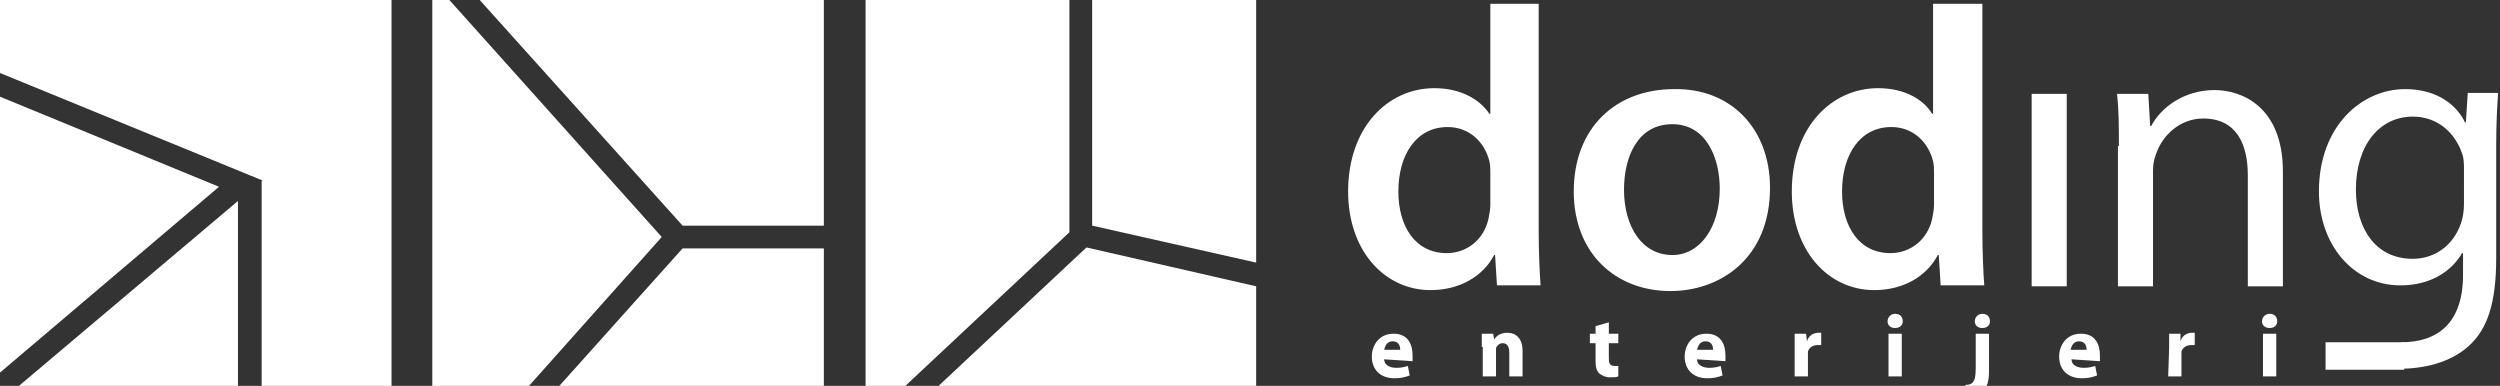
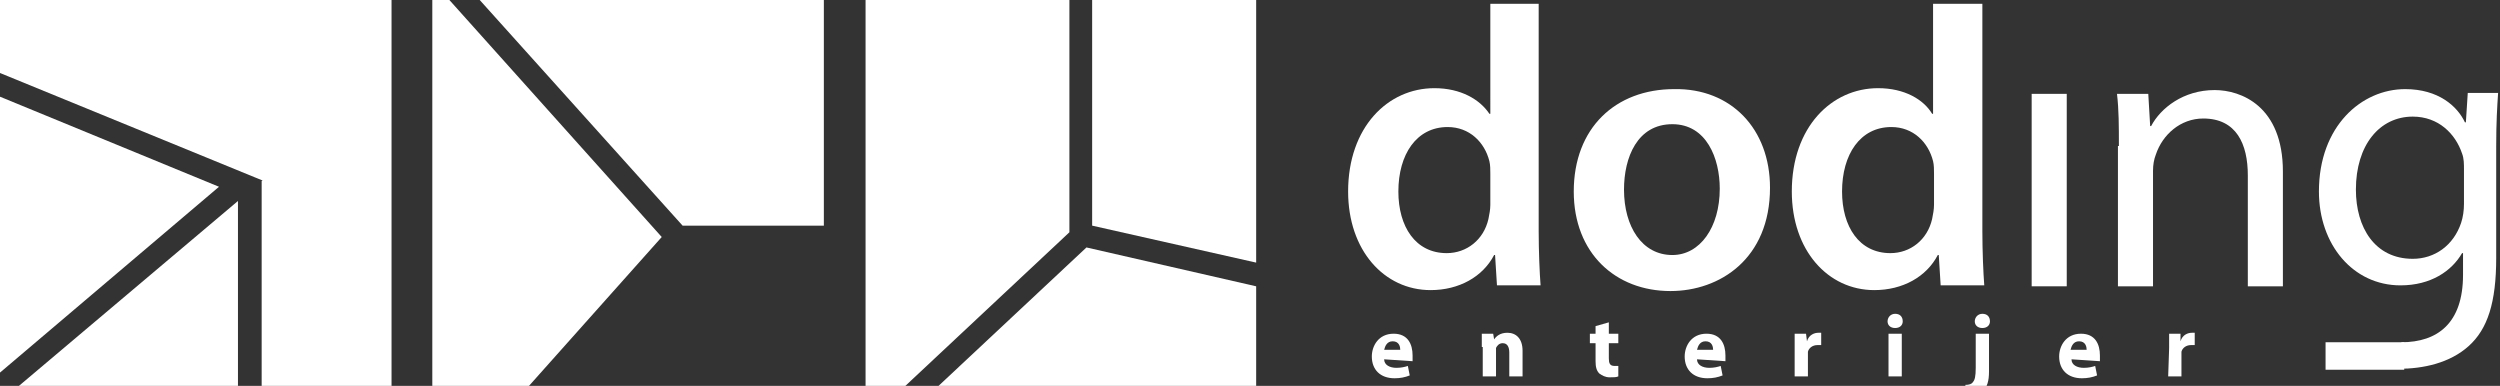
<svg xmlns="http://www.w3.org/2000/svg" xmlns:xlink="http://www.w3.org/1999/xlink" version="1.1" id="Layer_1" x="0px" y="0px" viewBox="0 0 263.7 40.7" enable-background="new 0 0 263.7 40.7" xml:space="preserve">
  <rect x="0" y="0" width="263.7" height="40.7" fill="#333333" stroke="none" />
  <polygon fill="#F7941E" points="3,105.8 -20.2,96.3 -20.2,125.3 " />
  <rect x="-7" y="-8.5" display="none" fill="#787F84" width="277" height="56" />
  <polygon fill="#F7941E" points="-18.1,126.8 5,126.8 5,107.3 " />
  <polygon fill="#F7941E" points="7.5,105.1 7.5,105.1 7.5,105.1 7.5,105.2 7.5,126.8 21.1,126.8 21.1,86.1 -20.2,86.1 -20.2,93.7   7.4,105.1 " />
  <polygon fill="#F7941E" points="38.8,126.8 66.7,126.8 66.7,112.3 51.8,112.3 " />
  <polygon fill="#F7941E" points="27.2,86.1 25.5,86.1 25.5,126.8 35.6,126.8 49.7,111.1 " />
  <polygon fill="#F7941E" points="66.7,109.9 66.7,86.1 30.4,86.1 51.8,109.9 " />
  <polygon fill="#F7941E" points="78.8,126.8 112.4,126.8 112.4,116.2 94.4,112.2 " />
  <polygon fill="#F7941E" points="112.4,113.8 112.4,86.1 95,86.1 95,109.9 " />
  <polygon fill="#F7941E" points="92.6,86.1 71.1,86.1 71.1,126.8 75.3,126.8 92.6,110.6 " />
  <g>
    <defs>
      <rect id="SVGID_1_" x="-76" y="40.2" width="1920" height="1660" />
    </defs>
    <clipPath id="SVGID_2_">
      <use xlink:href="#SVGID_1_" overflow="visible" />
    </clipPath>
    <path clip-path="url(#SVGID_2_)" fill="#F7941E" d="M127.5,123c0-0.3-0.1-0.9-0.8-0.9c-0.6,0-0.8,0.5-0.9,0.9H127.5z M125.9,124   c0,0.6,0.6,0.9,1.3,0.9c0.5,0,0.9-0.1,1.2-0.2l0.2,1c-0.5,0.2-1,0.3-1.6,0.3c-1.5,0-2.4-0.9-2.4-2.3c0-1.1,0.7-2.4,2.3-2.4   c1.5,0,2,1.1,2,2.3c0,0.2,0,0.5,0,0.6L125.9,124z" />
    <path clip-path="url(#SVGID_2_)" fill="#F7941E" d="M136.1,122.7c0-0.6,0-1,0-1.4h1.2l0.1,0.6h0c0.2-0.3,0.6-0.7,1.4-0.7   c0.9,0,1.6,0.6,1.6,1.9v2.7H139v-2.5c0-0.6-0.2-1-0.7-1c-0.4,0-0.6,0.3-0.7,0.5c0,0.1,0,0.2,0,0.4v2.6h-1.4V122.7z" />
    <path clip-path="url(#SVGID_2_)" fill="#F7941E" d="M149.5,120v1.2h1v1h-1v1.6c0,0.5,0.1,0.8,0.6,0.8c0.2,0,0.3,0,0.4,0l0,1.1   c-0.2,0.1-0.5,0.1-0.9,0.1c-0.5,0-0.8-0.2-1.1-0.4c-0.3-0.3-0.4-0.7-0.4-1.3v-1.9h-0.6v-1h0.6v-0.8L149.5,120z" />
    <path clip-path="url(#SVGID_2_)" fill="#F7941E" d="M160.5,123c0-0.3-0.1-0.9-0.8-0.9c-0.6,0-0.8,0.5-0.9,0.9H160.5z M158.9,124   c0,0.6,0.6,0.9,1.3,0.9c0.5,0,0.9-0.1,1.2-0.2l0.2,1c-0.5,0.2-1,0.3-1.6,0.3c-1.5,0-2.4-0.9-2.4-2.3c0-1.1,0.7-2.4,2.3-2.4   c1.5,0,2,1.1,2,2.3c0,0.2,0,0.5,0,0.6L158.9,124z" />
    <path clip-path="url(#SVGID_2_)" fill="#F7941E" d="M169.1,122.8c0-0.7,0-1.1,0-1.5h1.2l0.1,0.8h0c0.2-0.7,0.8-0.9,1.2-0.9   c0.1,0,0.2,0,0.3,0v1.3c-0.1,0-0.2,0-0.4,0c-0.5,0-0.9,0.3-1,0.7c0,0.1,0,0.2,0,0.3v2.3h-1.4L169.1,122.8z" />
    <path clip-path="url(#SVGID_2_)" fill="#F7941E" d="M179.1,121.3h1.4v4.5h-1.4V121.3z M179.8,120.7c-0.5,0-0.8-0.3-0.8-0.7   c0-0.4,0.3-0.8,0.8-0.8c0.5,0,0.8,0.3,0.8,0.8C180.6,120.4,180.3,120.7,179.8,120.7L179.8,120.7z" />
    <path clip-path="url(#SVGID_2_)" fill="#F7941E" d="M189,120.7c-0.5,0-0.8-0.3-0.8-0.7c0-0.4,0.3-0.8,0.8-0.8   c0.5,0,0.8,0.3,0.8,0.8C189.8,120.4,189.5,120.7,189,120.7L189,120.7z M187.2,126.7c0.4,0,0.7-0.1,0.8-0.3c0.2-0.2,0.3-0.6,0.3-1.5   v-3.6h1.4v4c0,1-0.2,1.6-0.6,2c-0.4,0.4-1.1,0.6-1.7,0.6L187.2,126.7z" />
    <path clip-path="url(#SVGID_2_)" fill="#F7941E" d="M200,123c0-0.3-0.1-0.9-0.8-0.9c-0.6,0-0.8,0.5-0.9,0.9H200z M198.3,124   c0,0.6,0.6,0.9,1.3,0.9c0.5,0,0.9-0.1,1.2-0.2l0.2,1c-0.5,0.2-1,0.3-1.6,0.3c-1.5,0-2.4-0.9-2.4-2.3c0-1.1,0.7-2.4,2.3-2.4   c1.5,0,2,1.1,2,2.3c0,0.2,0,0.5,0,0.6L198.3,124z" />
    <path clip-path="url(#SVGID_2_)" fill="#F7941E" d="M208.6,122.8c0-0.7,0-1.1,0-1.5h1.2l0.1,0.8h0c0.2-0.7,0.8-0.9,1.2-0.9   c0.1,0,0.2,0,0.3,0v1.3c-0.1,0-0.2,0-0.4,0c-0.5,0-0.9,0.3-1,0.7c0,0.1,0,0.2,0,0.3v2.3h-1.4L208.6,122.8z" />
    <path clip-path="url(#SVGID_2_)" fill="#F7941E" d="M218.5,121.3h1.4v4.5h-1.4V121.3z M219.2,120.7c-0.5,0-0.8-0.3-0.8-0.7   c0-0.4,0.3-0.8,0.8-0.8c0.5,0,0.8,0.3,0.8,0.8C220,120.4,219.7,120.7,219.2,120.7L219.2,120.7z" />
    <path clip-path="url(#SVGID_2_)" fill="#627479" d="M137,104.4c0-0.4,0-0.9-0.1-1.3c-0.5-2-2.1-3.6-4.4-3.6c-3.3,0-5.2,2.9-5.2,6.8   c0,3.7,1.8,6.5,5.1,6.5c2.1,0,3.9-1.4,4.4-3.6c0.1-0.5,0.2-1,0.2-1.5V104.4z M142.2,86.5v24c0,2.1,0.1,4.4,0.2,5.7h-4.6l-0.2-3.2   h-0.1c-1.2,2.3-3.7,3.7-6.7,3.7c-4.9,0-8.7-4.2-8.7-10.4c0-6.8,4.2-10.9,9.1-10.9c2.8,0,4.8,1.2,5.8,2.7h0.1V86.5H142.2z" />
-     <path clip-path="url(#SVGID_2_)" fill="#627479" d="M151.1,106.1c0,3.9,1.9,6.9,5.1,6.9c2.9,0,5-2.9,5-7c0-3.2-1.4-6.8-5-6.8   C152.6,99.2,151.1,102.7,151.1,106.1 M166.5,105.9c0,7.5-5.3,10.9-10.5,10.9c-5.8,0-10.2-4-10.2-10.5c0-6.7,4.4-10.8,10.6-10.8   C162.4,95.4,166.5,99.7,166.5,105.9" />
+     <path clip-path="url(#SVGID_2_)" fill="#627479" d="M151.1,106.1c2.9,0,5-2.9,5-7c0-3.2-1.4-6.8-5-6.8   C152.6,99.2,151.1,102.7,151.1,106.1 M166.5,105.9c0,7.5-5.3,10.9-10.5,10.9c-5.8,0-10.2-4-10.2-10.5c0-6.7,4.4-10.8,10.6-10.8   C162.4,95.4,166.5,99.7,166.5,105.9" />
    <path clip-path="url(#SVGID_2_)" fill="#627479" d="M183.8,104.4c0-0.4,0-0.9-0.1-1.3c-0.5-2-2.1-3.6-4.4-3.6   c-3.3,0-5.2,2.9-5.2,6.8c0,3.7,1.8,6.5,5.1,6.5c2.1,0,3.9-1.4,4.4-3.6c0.1-0.5,0.2-1,0.2-1.5V104.4z M189,86.5v24   c0,2.1,0.1,4.4,0.2,5.7h-4.6l-0.2-3.2h-0.1c-1.2,2.3-3.7,3.7-6.7,3.7c-4.9,0-8.7-4.2-8.7-10.4c0-6.8,4.2-10.9,9.1-10.9   c2.8,0,4.8,1.2,5.7,2.7h0.1V86.5H189z" />
  </g>
  <rect x="194.2" y="96" fill="#7C9198" width="3.7" height="20.3" />
  <g>
    <defs>
      <rect id="SVGID_3_" x="-76" y="40.2" width="1920" height="1660" />
    </defs>
    <clipPath id="SVGID_4_">
      <use xlink:href="#SVGID_3_" overflow="visible" />
    </clipPath>
    <path clip-path="url(#SVGID_4_)" fill="#7C9198" d="M203.4,101.5c0-2.1,0-3.8-0.2-5.5h3.3l0.2,3.4h0.1c1-1.9,3.4-3.8,6.7-3.8   c2.8,0,7.2,1.7,7.2,8.6v12.1H217v-11.7c0-3.3-1.2-6-4.7-6c-2.4,0-4.3,1.7-5,3.8c-0.2,0.5-0.3,1.1-0.3,1.7v12.2h-3.7V101.5z" />
    <path clip-path="url(#SVGID_4_)" fill="#7C9198" d="M239.7,104c0-0.6,0-1.2-0.2-1.7c-0.7-2.1-2.5-3.9-5.2-3.9c-3.5,0-6,3-6,7.7   c0,4,2,7.3,6,7.3c2.3,0,4.3-1.4,5.1-3.8c0.2-0.6,0.3-1.3,0.3-2V104z M233.2,122.2c3.8,0,6.5-2,6.5-7.1v-2.3h-0.1   c-1.1,1.9-3.3,3.4-6.5,3.4c-5,0-8.6-4.3-8.6-9.9c0-6.9,4.5-10.8,9.1-10.8c3.5,0,5.5,1.8,6.3,3.5h0.1l0.2-3.1h3.2   c-0.1,1.5-0.2,3.1-0.2,5.6v11.8c0,4.7-0.9,7.5-2.9,9.3c-2,1.8-4.8,2.4-7.4,2.4" />
  </g>
  <rect x="225.2" y="122.2" fill="#7C9198" width="8.3" height="2.9" />
  <rect x="-352.5" y="-46.5" fill="none" width="1920" height="1660" />
  <polygon fill="#FFFFFF" points="23.1,19.7 0,10.2 0,39.3 " />
  <polygon fill="#FFFFFF" points="2,40.7 25.1,40.7 25.1,21.2 " />
  <polygon fill="#FFFFFF" points="27.6,19 27.6,19 27.7,19 27.6,19.1 27.6,40.7 41.3,40.7 41.3,0 0,0 0,7.7 27.6,19 " />
-   <polygon fill="#FFFFFF" points="59,40.7 86.9,40.7 86.9,26.2 72,26.2 " />
  <polygon fill="#FFFFFF" points="47.4,0 45.6,0 45.6,40.7 55.8,40.7 69.8,25 " />
  <polygon fill="#FFFFFF" points="86.9,23.8 86.9,0 50.6,0 72,23.8 " />
  <polygon fill="#FFFFFF" points="99,40.7 132.5,40.7 132.5,30.2 114.6,26.1 " />
  <polygon fill="#FFFFFF" points="132.5,27.7 132.5,0 115.2,0 115.2,23.8 " />
  <polygon fill="#FFFFFF" points="112.8,0 91.3,0 91.3,40.7 95.5,40.7 112.8,24.5 " />
  <path fill="#FFFFFF" d="M147.7,36.9c0-0.3-0.1-0.9-0.8-0.9c-0.6,0-0.8,0.5-0.9,0.9H147.7z M146,37.9c0,0.6,0.6,0.9,1.3,0.9  c0.5,0,0.9-0.1,1.2-0.2l0.2,1c-0.5,0.2-1,0.3-1.6,0.3c-1.5,0-2.4-0.9-2.4-2.3c0-1.1,0.7-2.4,2.3-2.4c1.5,0,2,1.1,2,2.3  c0,0.2,0,0.5,0,0.6L146,37.9z" />
  <path fill="#FFFFFF" d="M156.3,36.6c0-0.6,0-1,0-1.4h1.2l0.1,0.6h0c0.2-0.3,0.6-0.7,1.4-0.7c0.9,0,1.6,0.6,1.6,1.9v2.7h-1.4v-2.5  c0-0.6-0.2-1-0.7-1c-0.4,0-0.6,0.3-0.7,0.5c0,0.1,0,0.2,0,0.4v2.6h-1.4V36.6z" />
  <path fill="#FFFFFF" d="M169.7,34v1.2h1v1h-1v1.6c0,0.5,0.1,0.8,0.6,0.8c0.2,0,0.3,0,0.4,0l0,1.1c-0.2,0.1-0.5,0.1-0.9,0.1  c-0.5,0-0.8-0.2-1.1-0.4c-0.3-0.3-0.4-0.7-0.4-1.3v-1.9h-0.6v-1h0.6v-0.8L169.7,34z" />
  <path fill="#FFFFFF" d="M180.7,36.9c0-0.3-0.1-0.9-0.8-0.9c-0.6,0-0.8,0.5-0.9,0.9H180.7z M179,37.9c0,0.6,0.6,0.9,1.3,0.9  c0.5,0,0.9-0.1,1.2-0.2l0.2,1c-0.5,0.2-1,0.3-1.6,0.3c-1.5,0-2.4-0.9-2.4-2.3c0-1.1,0.7-2.4,2.3-2.4c1.5,0,2,1.1,2,2.3  c0,0.2,0,0.5,0,0.6L179,37.9z" />
  <path fill="#FFFFFF" d="M189.3,36.7c0-0.7,0-1.1,0-1.5h1.2l0.1,0.8h0c0.2-0.7,0.8-0.9,1.2-0.9c0.1,0,0.2,0,0.3,0v1.3  c-0.1,0-0.2,0-0.4,0c-0.5,0-0.9,0.3-1,0.7c0,0.1,0,0.2,0,0.3v2.3h-1.4L189.3,36.7z" />
  <path fill="#FFFFFF" d="M199.2,35.2h1.4v4.5h-1.4V35.2z M199.9,34.6c-0.5,0-0.8-0.3-0.8-0.7c0-0.4,0.3-0.8,0.8-0.8  c0.5,0,0.8,0.3,0.8,0.8C200.7,34.3,200.4,34.6,199.9,34.6L199.9,34.6z" />
  <path fill="#FFFFFF" d="M209.1,34.6c-0.5,0-0.8-0.3-0.8-0.7c0-0.4,0.3-0.8,0.8-0.8c0.5,0,0.8,0.3,0.8,0.8  C209.9,34.3,209.6,34.6,209.1,34.6L209.1,34.6z M207.3,40.6c0.4,0,0.7-0.1,0.8-0.3c0.2-0.2,0.3-0.6,0.3-1.5v-3.6h1.4v4  c0,1-0.2,1.6-0.6,2c-0.4,0.4-1.1,0.6-1.7,0.6L207.3,40.6z" />
  <path fill="#FFFFFF" d="M220.1,36.9c0-0.3-0.1-0.9-0.8-0.9c-0.6,0-0.8,0.5-0.9,0.9H220.1z M218.5,37.9c0,0.6,0.6,0.9,1.3,0.9  c0.5,0,0.9-0.1,1.2-0.2l0.2,1c-0.5,0.2-1,0.3-1.6,0.3c-1.5,0-2.4-0.9-2.4-2.3c0-1.1,0.7-2.4,2.3-2.4c1.5,0,2,1.1,2,2.3  c0,0.2,0,0.5,0,0.6L218.5,37.9z" />
  <path fill="#FFFFFF" d="M228.8,36.7c0-0.7,0-1.1,0-1.5h1.2L230,36h0c0.2-0.7,0.8-0.9,1.2-0.9c0.1,0,0.2,0,0.3,0v1.3  c-0.1,0-0.2,0-0.4,0c-0.5,0-0.9,0.3-1,0.7c0,0.1,0,0.2,0,0.3v2.3h-1.4L228.8,36.7z" />
-   <path fill="#FFFFFF" d="M238.7,35.2h1.4v4.5h-1.4V35.2z M239.4,34.6c-0.5,0-0.8-0.3-0.8-0.7c0-0.4,0.3-0.8,0.8-0.8  c0.5,0,0.8,0.3,0.8,0.8C240.2,34.3,239.9,34.6,239.4,34.6L239.4,34.6z" />
  <path fill="#FFFFFF" d="M157.2,18.3c0-0.4,0-0.9-0.1-1.3c-0.5-2-2.1-3.6-4.4-3.6c-3.3,0-5.2,2.9-5.2,6.8c0,3.7,1.8,6.5,5.1,6.5  c2.1,0,3.9-1.4,4.4-3.6c0.1-0.5,0.2-1,0.2-1.5V18.3z M162.3,0.4v24c0,2.1,0.1,4.4,0.2,5.7h-4.6l-0.2-3.2h-0.1  c-1.2,2.3-3.7,3.7-6.7,3.7c-4.9,0-8.7-4.2-8.7-10.4c0-6.8,4.2-10.9,9.1-10.9c2.8,0,4.8,1.2,5.8,2.7h0.1V0.4H162.3z" />
  <path fill="#FFFFFF" d="M171.3,20c0,3.9,1.9,6.9,5.1,6.9c2.9,0,5-2.9,5-7c0-3.2-1.4-6.8-5-6.8C172.7,13.1,171.3,16.6,171.3,20   M186.7,19.8c0,7.5-5.3,10.9-10.5,10.9c-5.8,0-10.2-4-10.2-10.5c0-6.7,4.4-10.8,10.6-10.8C182.6,9.3,186.7,13.6,186.7,19.8" />
  <path fill="#FFFFFF" d="M204,18.3c0-0.4,0-0.9-0.1-1.3c-0.5-2-2.1-3.6-4.4-3.6c-3.3,0-5.2,2.9-5.2,6.8c0,3.7,1.8,6.5,5.1,6.5  c2.1,0,3.9-1.4,4.4-3.6c0.1-0.5,0.2-1,0.2-1.5V18.3z M209.1,0.4v24c0,2.1,0.1,4.4,0.2,5.7h-4.6l-0.2-3.2h-0.1  c-1.2,2.3-3.7,3.7-6.7,3.7c-4.9,0-8.7-4.2-8.7-10.4c0-6.8,4.2-10.9,9.1-10.9c2.8,0,4.8,1.2,5.7,2.7h0.1V0.4H209.1z" />
  <rect x="-35.3" y="-222.9" fill="none" width="1920" height="1660" />
  <rect x="214.3" y="9.9" fill="#FFFFFF" width="3.7" height="20.3" />
  <path fill="#FFFFFF" d="M223.5,15.4c0-2.1,0-3.8-0.2-5.5h3.3l0.2,3.4h0.1c1-1.9,3.4-3.8,6.7-3.8c2.8,0,7.2,1.7,7.2,8.6v12.1h-3.7  V18.5c0-3.3-1.2-6-4.7-6c-2.4,0-4.3,1.7-5,3.8c-0.2,0.5-0.3,1.1-0.3,1.7v12.2h-3.7V15.4z" />
  <path fill="#FFFFFF" d="M259.9,17.9c0-0.6,0-1.2-0.2-1.7c-0.7-2.1-2.5-3.9-5.2-3.9c-3.5,0-6,3-6,7.7c0,4,2,7.3,6,7.3  c2.3,0,4.3-1.4,5.1-3.8c0.2-0.6,0.3-1.3,0.3-2V17.9z M253.3,36.1c3.8,0,6.5-2,6.5-7.1v-2.3h-0.1c-1.1,1.9-3.3,3.4-6.5,3.4  c-5,0-8.6-4.3-8.6-9.9c0-6.9,4.5-10.8,9.1-10.8c3.5,0,5.5,1.8,6.3,3.5h0.1l0.2-3.1h3.2c-0.1,1.5-0.2,3.1-0.2,5.6v11.8  c0,4.7-0.9,7.5-2.9,9.3c-2,1.8-4.8,2.4-7.4,2.4" />
  <rect x="-35.3" y="-222.9" fill="none" width="1920" height="1660" />
  <rect x="245.3" y="36.1" fill="#FFFFFF" width="8.3" height="2.9" />
  <rect x="-35.3" y="-222.9" fill="none" width="1920" height="1660" />
</svg>